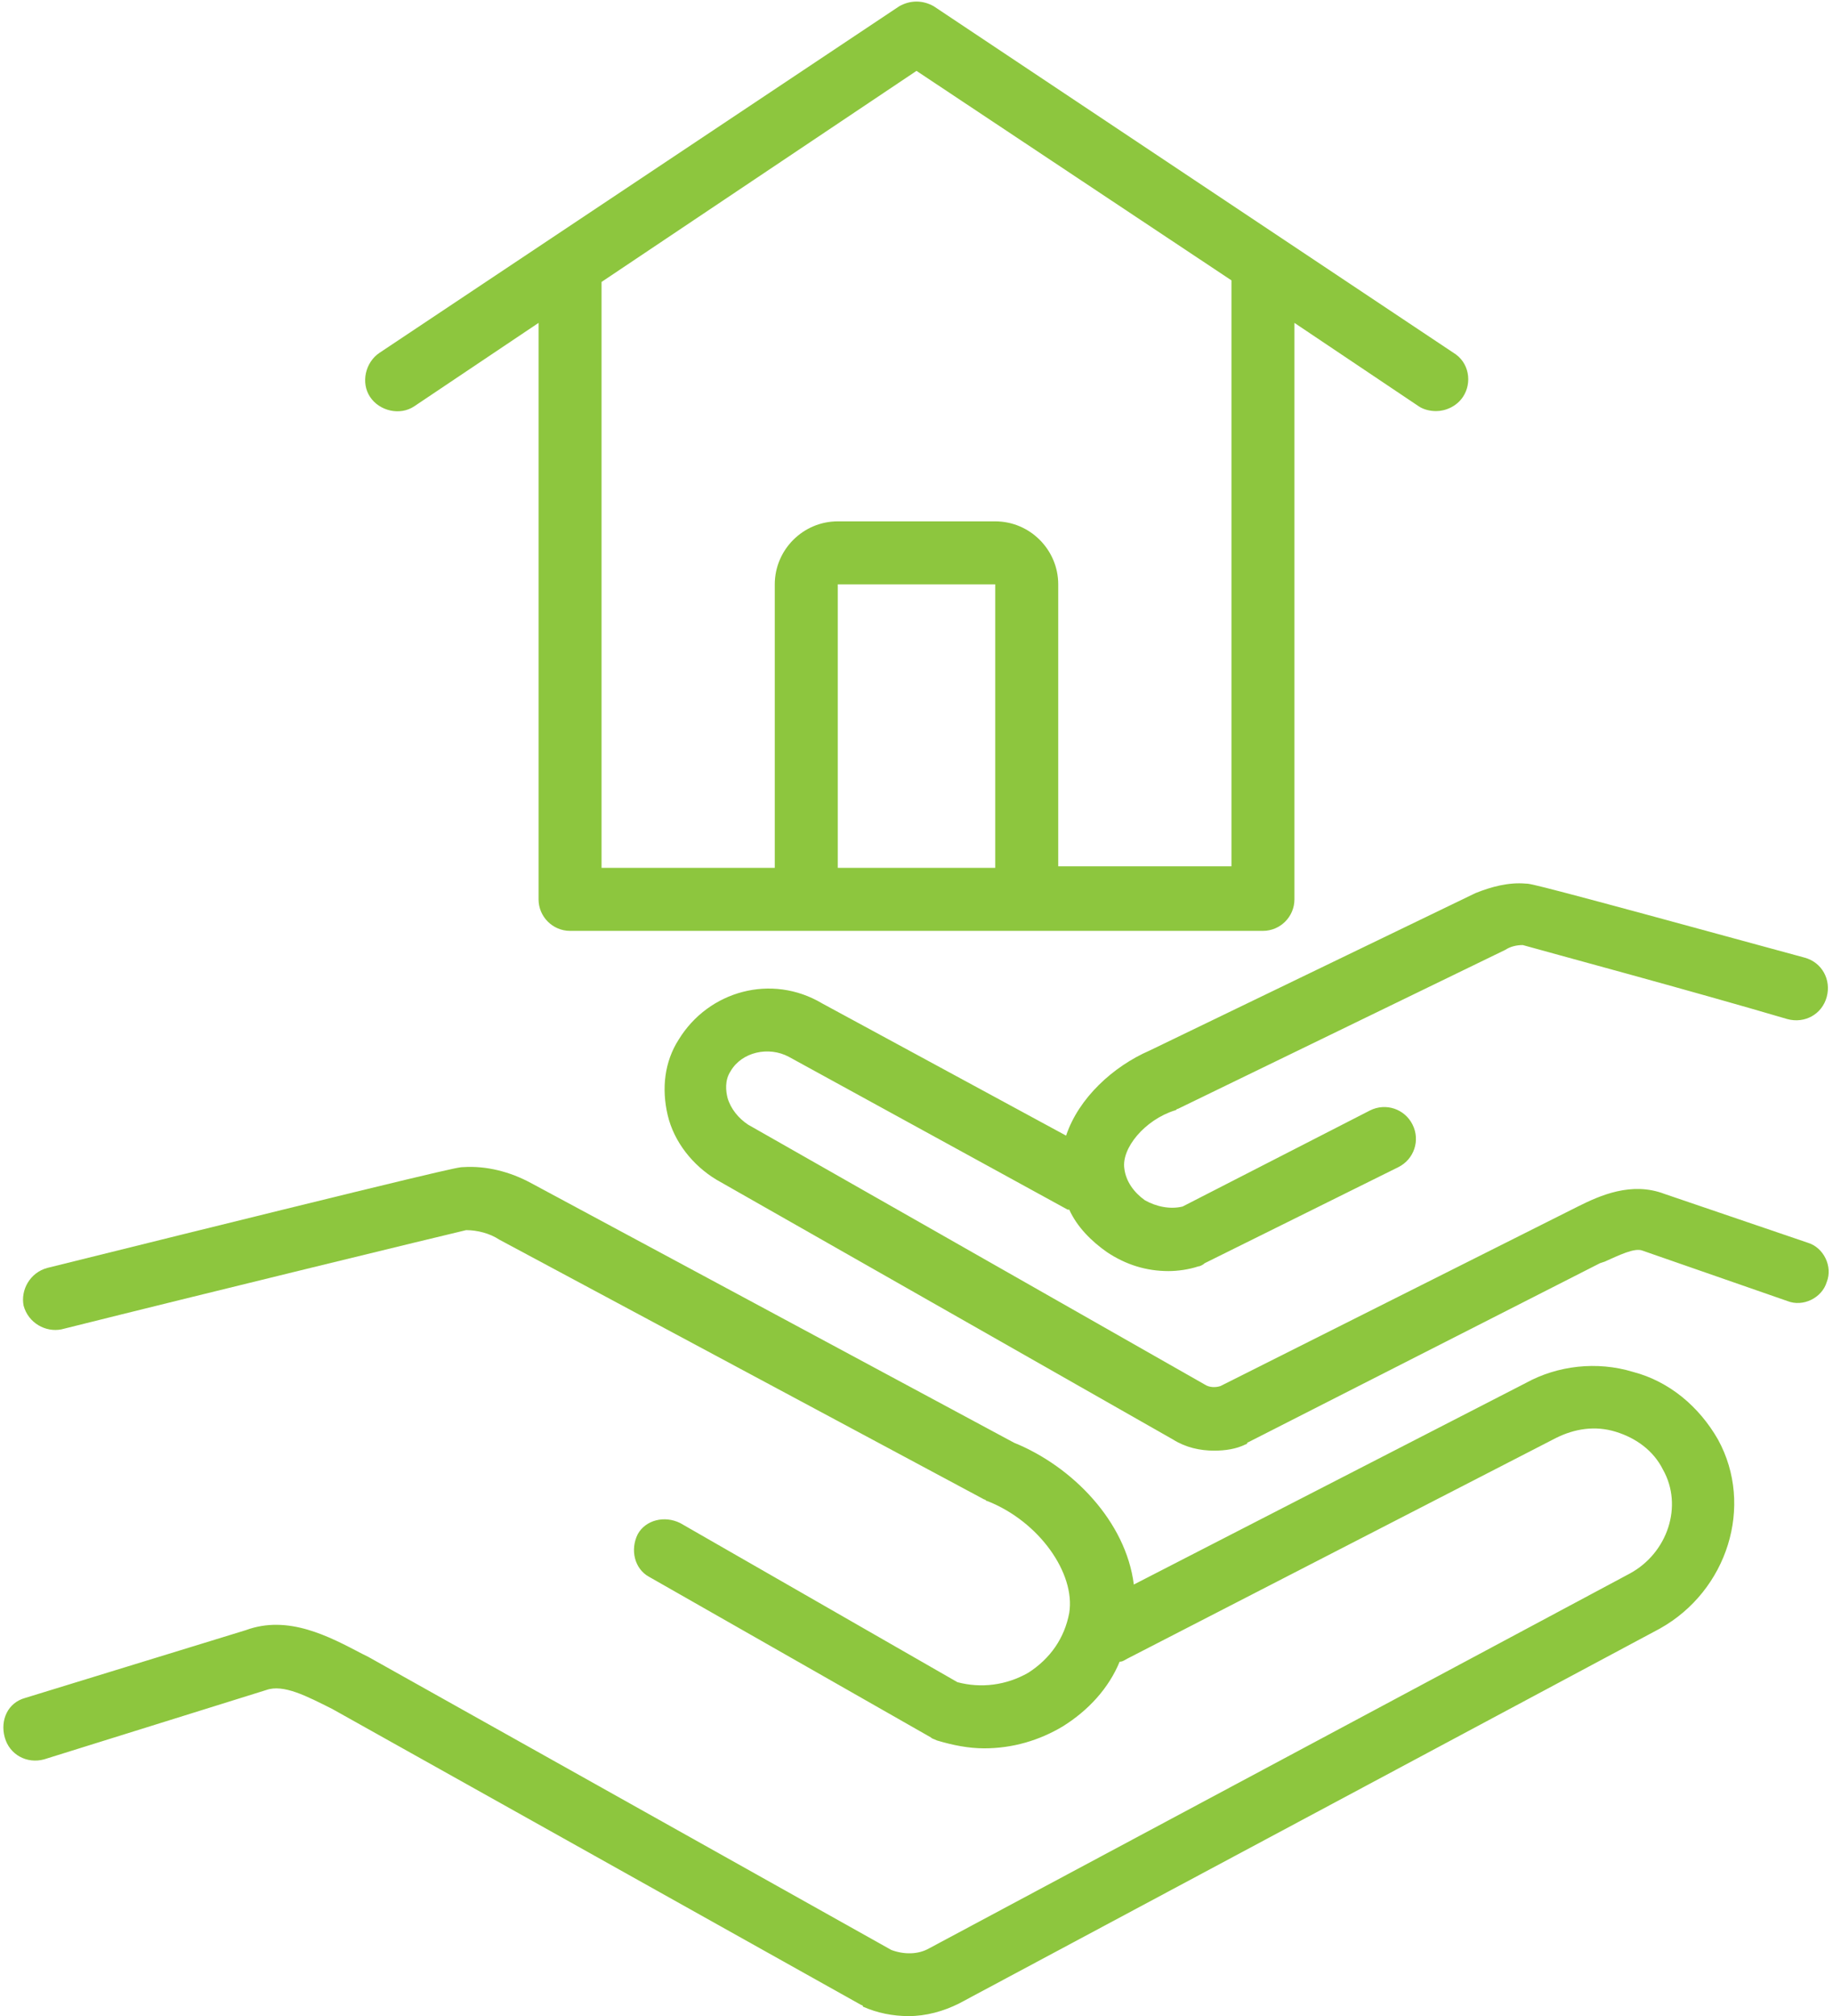
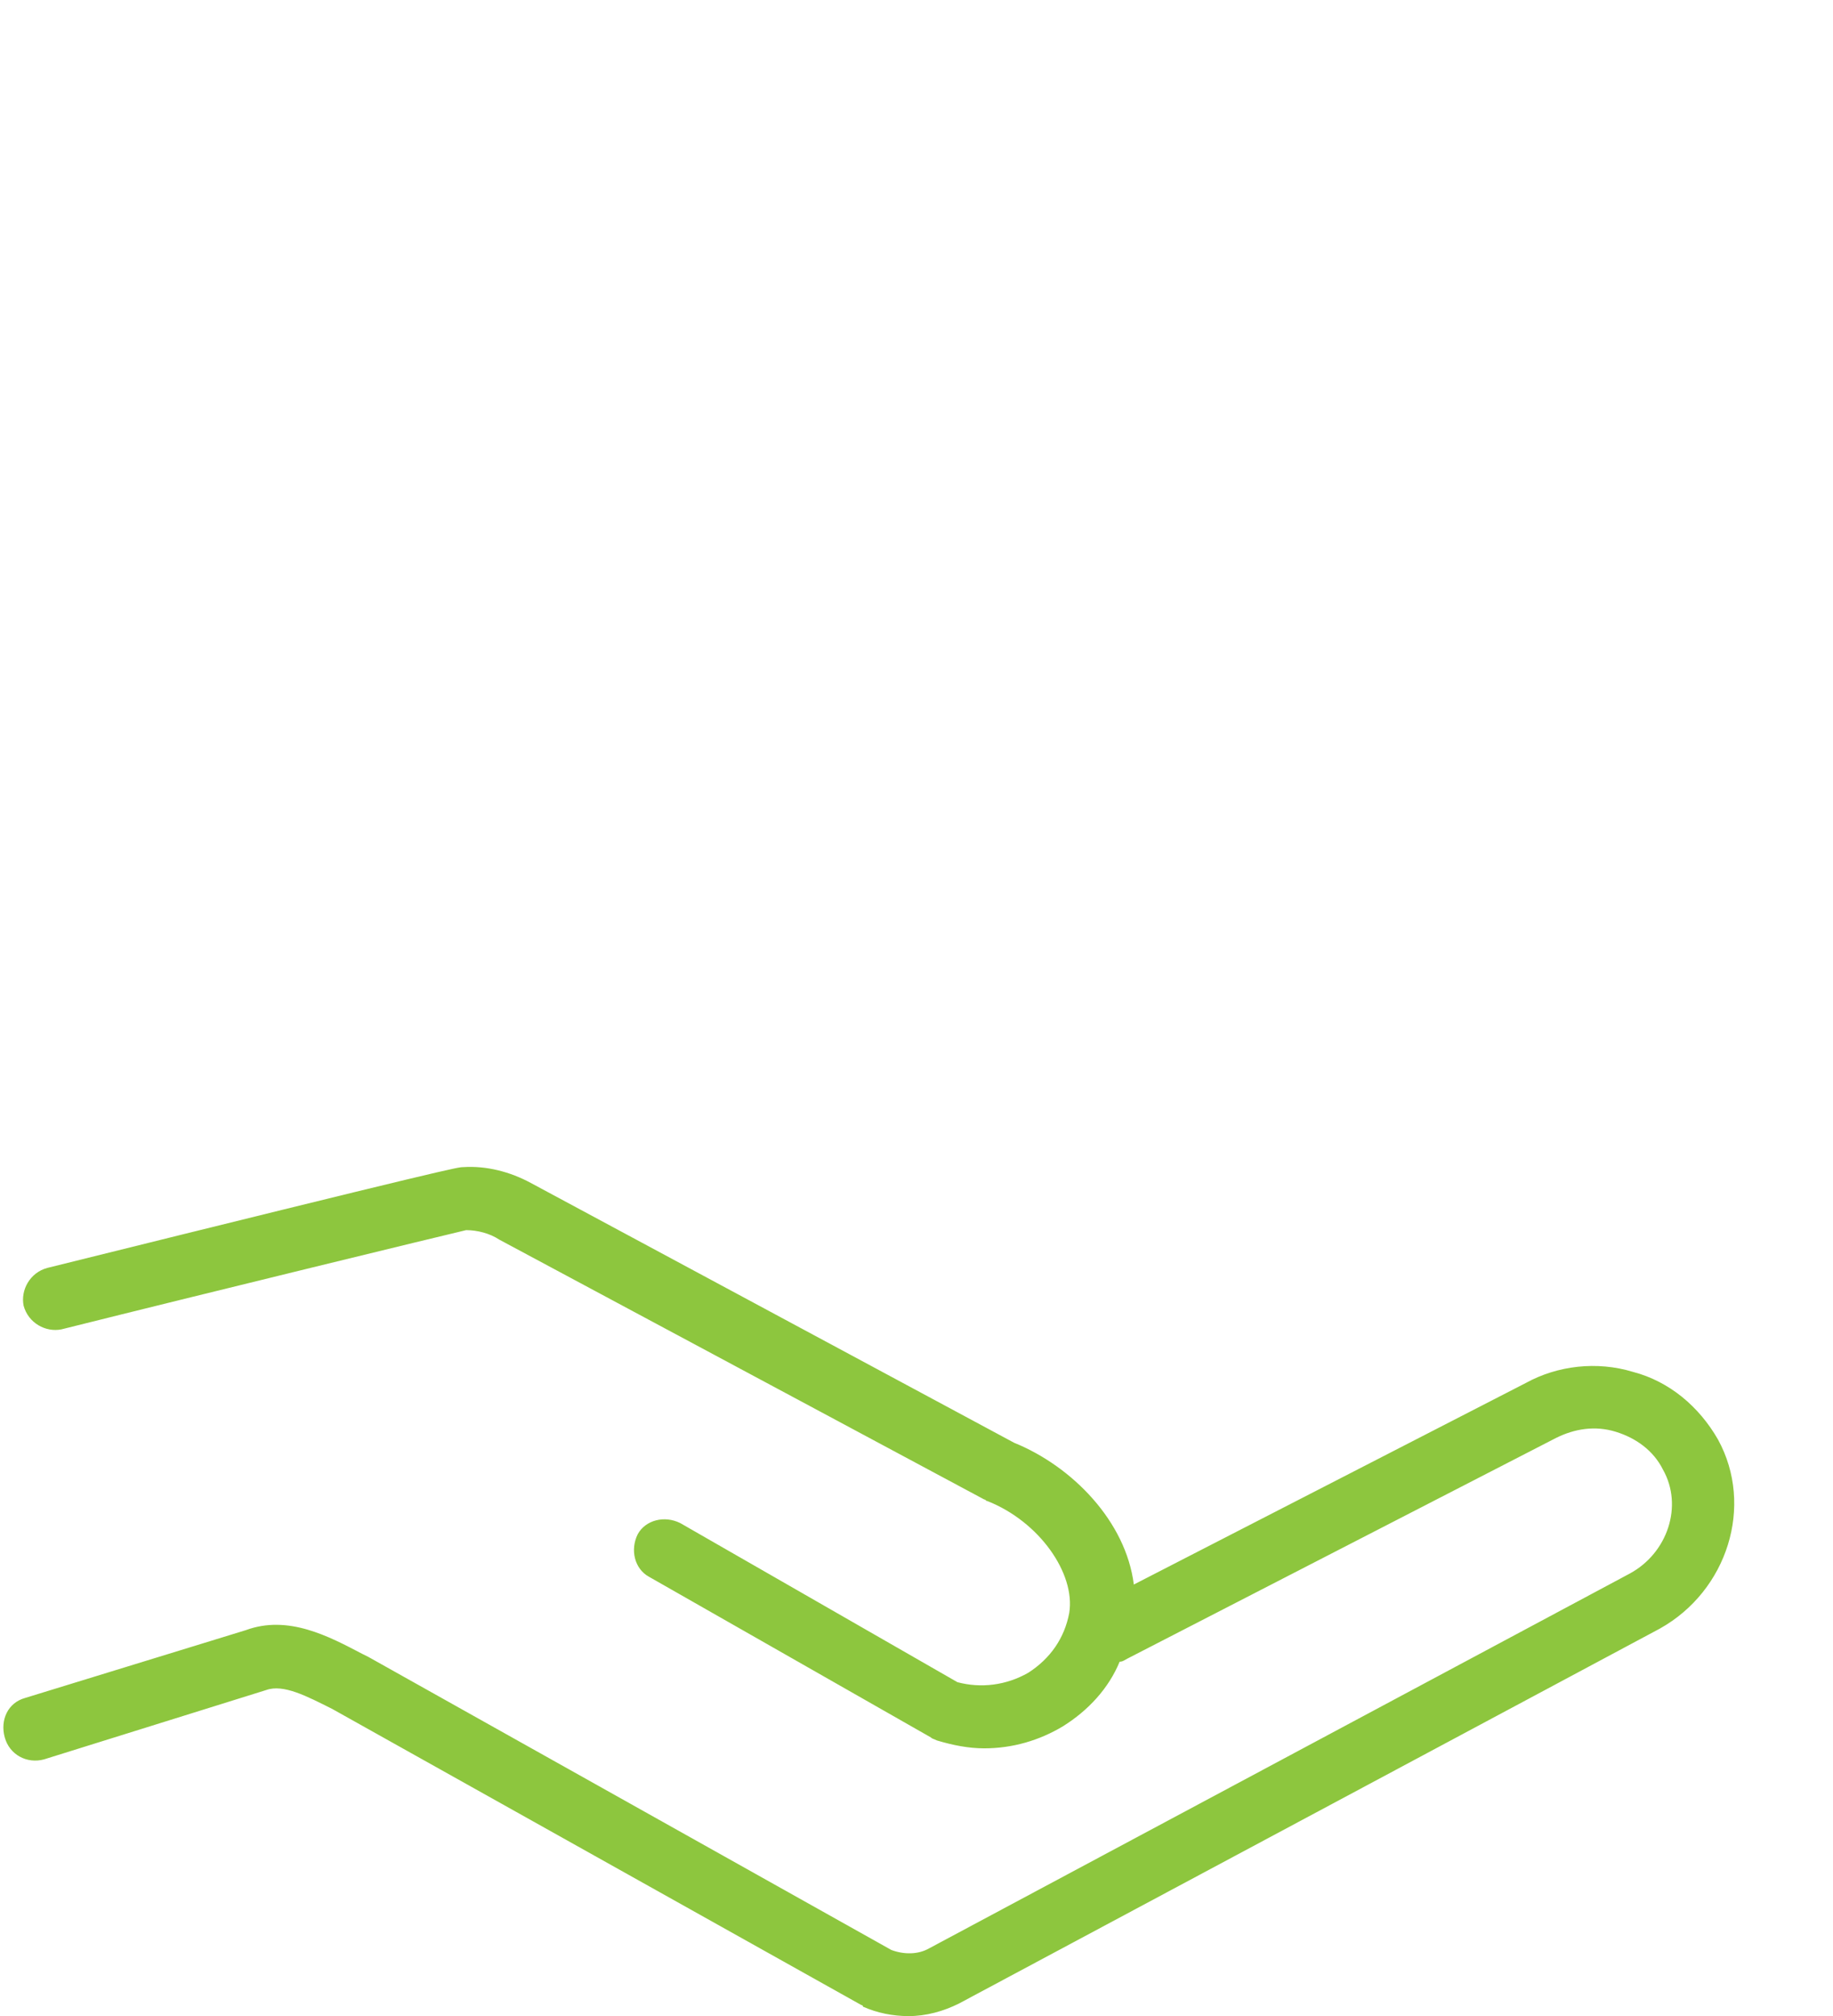
<svg xmlns="http://www.w3.org/2000/svg" fill="#8dc63e" height="128" preserveAspectRatio="xMidYMid meet" version="1" viewBox="5.8 -0.1 116.4 128.0" width="116.4" zoomAndPan="magnify">
  <g id="change1_1">
    <path d="M8.6,111.6l14.1-4.4c1.1-0.4,2.6,0.4,4.2,1.2l33.6,18.8c0,0,0.1,0,0.1,0.1c0.9,0.4,1.9,0.6,2.9,0.6c1.1,0,2.2-0.3,3.2-0.8 l44.5-23.8c4.3-2.4,6-7.8,3.7-12c-1.2-2.1-3.1-3.7-5.4-4.3c-2.3-0.7-4.8-0.4-6.8,0.7l-24.9,12.8c-0.5-4-3.9-7.5-7.6-9L39.5,75 c-1.3-0.7-2.8-1.1-4.3-1c-0.3,0-0.6,0-26.4,6.4c-1.1,0.3-1.7,1.4-1.5,2.4c0.3,1.1,1.4,1.7,2.4,1.5c9.6-2.4,24-5.9,25.7-6.3 c0.7,0,1.5,0.2,2.1,0.6l30.8,16.5c0.1,0,0.1,0.1,0.2,0.1c3.3,1.3,5.6,4.6,5.2,7.1c-0.3,1.6-1.2,2.9-2.6,3.8c-1.4,0.8-3,1-4.5,0.6 L49,96.6c-1-0.5-2.2-0.2-2.7,0.7c-0.5,1-0.2,2.2,0.7,2.7l17.9,10.2c0.1,0.1,0.2,0.1,0.4,0.2c1,0.3,2,0.5,3,0.5c1.8,0,3.5-0.5,5-1.4 c1.6-1,2.9-2.4,3.6-4.1c0.2,0,0.3-0.1,0.5-0.2l27.2-14c1.2-0.6,2.5-0.8,3.8-0.4c1.3,0.4,2.4,1.2,3,2.4c1.3,2.3,0.3,5.3-2.1,6.6 l-44.5,23.8c-0.7,0.4-1.6,0.4-2.4,0.1l-33.2-18.6l-0.4-0.2c-2.1-1.1-4.7-2.5-7.4-1.5l-14,4.3c-1.1,0.3-1.6,1.4-1.3,2.5 S7.5,111.9,8.6,111.6z" />
  </g>
  <g id="change1_2">
-     <path d="M73.5,72L58,63.6c-3.2-1.9-7.2-0.8-9.1,2.3c-0.9,1.4-1.1,3.1-0.7,4.8c0.4,1.7,1.6,3.2,3.1,4.1l29,16.5 c0.8,0.5,1.7,0.7,2.6,0.7c0.7,0,1.4-0.1,2-0.4c0,0,0.1,0,0.1-0.1l22.4-11.4l0.3-0.1c0.9-0.4,1.9-0.9,2.4-0.7l9.2,3.2 c1,0.4,2.2-0.2,2.5-1.2c0.4-1-0.2-2.2-1.2-2.5l-9.1-3.1c-2.1-0.8-4.1,0.1-5.5,0.8L83.3,87.9c-0.3,0.1-0.7,0.1-1-0.1l-29-16.5 c-0.6-0.4-1.1-1-1.3-1.7c-0.1-0.4-0.2-1.1,0.2-1.7c0.7-1.2,2.4-1.6,3.7-0.9l17.7,9.7c0,0,0.1,0,0.1,0c0.5,1.1,1.4,2,2.4,2.7 c1.2,0.8,2.5,1.2,3.9,1.2c0.6,0,1.3-0.1,1.9-0.3c0.1,0,0.3-0.1,0.4-0.2L94.6,74c1-0.5,1.4-1.7,0.9-2.7s-1.7-1.4-2.7-0.9l-11.9,6.1 c-0.8,0.2-1.7,0-2.4-0.4c-0.7-0.5-1.2-1.2-1.3-2c-0.2-1.3,1.3-3.1,3.2-3.7c0.1,0,0.1-0.1,0.2-0.1l20.8-10.1c0.3-0.2,0.7-0.3,1.1-0.3 c1.4,0.4,10.7,2.9,16.8,4.7c1.1,0.3,2.2-0.3,2.5-1.4s-0.3-2.2-1.4-2.5C103.2,56,103,56,102.7,56c-1.1-0.1-2.2,0.2-3.2,0.6l-20.7,10 C76.5,67.6,74.3,69.6,73.5,72z" />
-   </g>
+     </g>
  <g id="change1_3">
-     <path d="M32.1,25.7l7.9-5.3V57c0,1.1,0.9,2,2,2h15h14h15c1.1,0,2-0.9,2-2V20.4l7.9,5.3c0.3,0.2,0.7,0.3,1.1,0.3 c0.6,0,1.3-0.3,1.7-0.9c0.6-0.9,0.4-2.2-0.6-2.8l-33-22c-0.7-0.4-1.5-0.4-2.2,0l-33,22c-0.9,0.6-1.2,1.9-0.6,2.8 C29.9,26,31.2,26.3,32.1,25.7z M59,55V37h10v18H59z M64,4.4l20,13.3c0,0.1,0,0.2,0,0.2v37H73V37c0-2.2-1.8-4-4-4H59 c-2.2,0-4,1.8-4,4v18H44V18c0-0.1,0-0.2,0-0.2L64,4.4z" />
-   </g>
+     </g>
</svg>